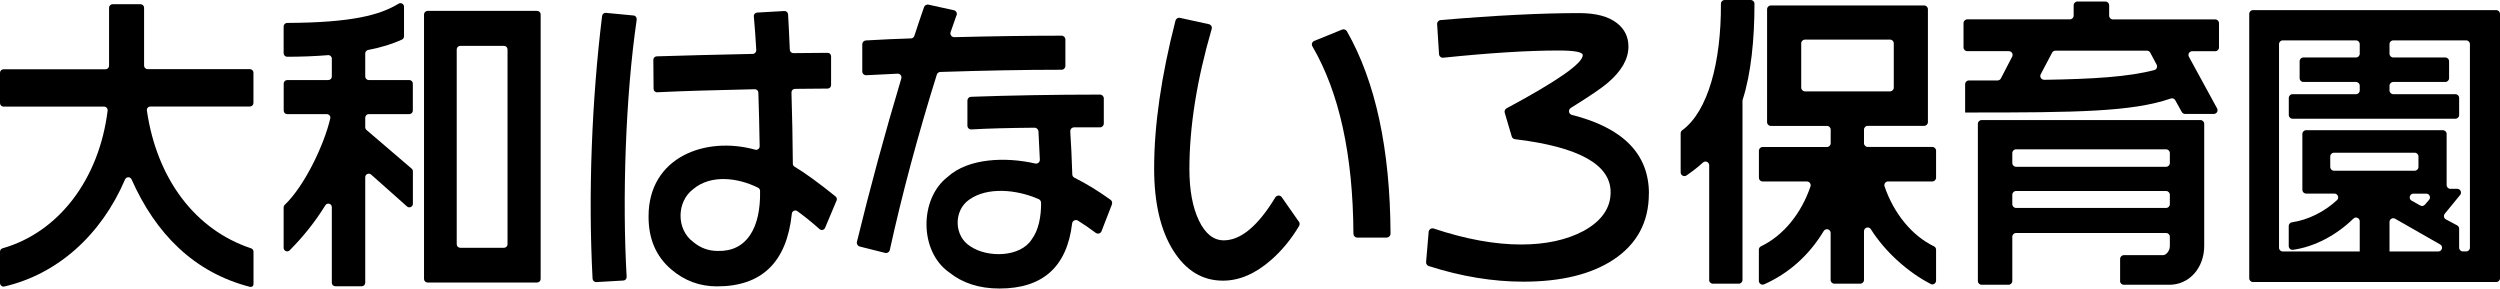
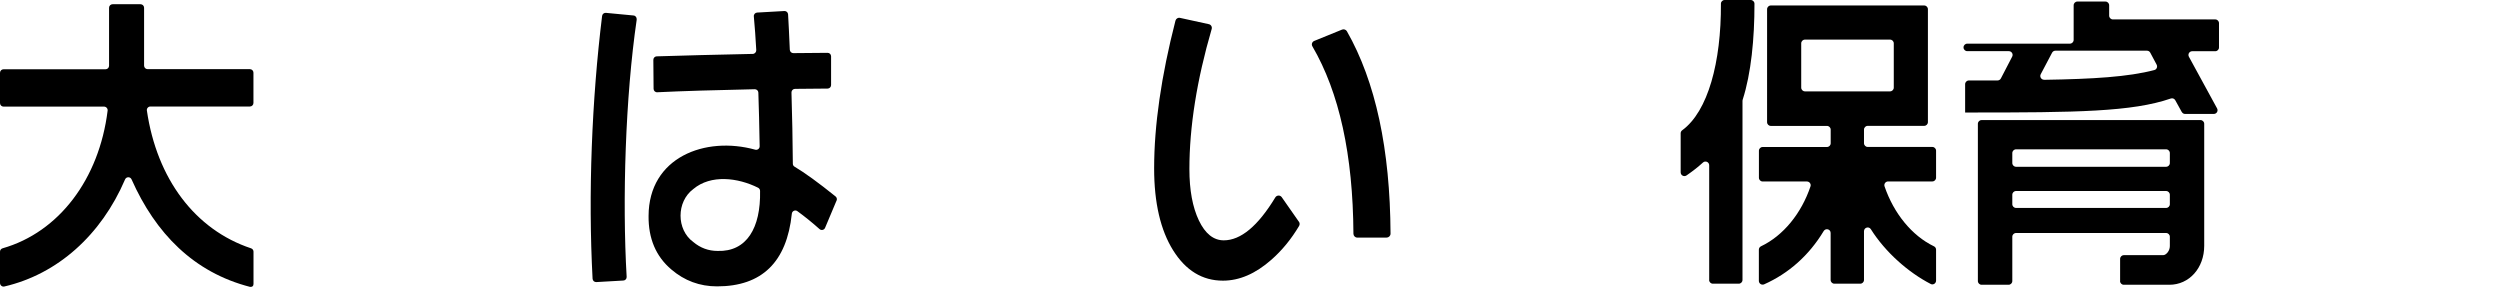
<svg xmlns="http://www.w3.org/2000/svg" id="_レイヤー_2" data-name="レイヤー_2" viewBox="0 0 419.73 48.45">
  <g id="_施設名" data-name="施設名">
    <g>
      <path d="M42.04,48.18c-9.53-2.43-15.93-9.02-19.95-18.06-.21-.48-.88-.48-1.09,0-4.02,9.37-11.35,15.91-20.27,17.98-.37.09-.73-.2-.73-.59v-5.26c0-.26.18-.49.43-.56,9.47-2.7,16.22-11.64,17.64-23.12.04-.35-.24-.67-.6-.67H.59c-.33,0-.59-.27-.59-.59v-5.09c0-.33.27-.59.59-.59h17.13c.33,0,.59-.27.59-.59V1.3c0-.33.27-.59.59-.59h4.7c.33,0,.59.27.59.59v9.72c0,.33.27.59.59.59h17.18c.33,0,.59.27.59.59v5.09c0,.33-.27.59-.59.59h-16.71c-.36,0-.65.33-.59.68,1.67,11.46,8.09,20.01,17.49,23.13.24.08.41.3.41.56v5.43c-.01.38-.22.5-.53.48Z" />
-       <path d="M55.71,47.5v-12.72c0-.6-.78-.82-1.09-.31-1.76,2.85-3.75,5.3-5.99,7.56-.37.37-1.01.1-1.01-.42v-6.79c0-.16.06-.31.18-.42,3.33-3.18,6.61-10.05,7.65-14.52.09-.37-.21-.72-.58-.72h-6.65c-.33,0-.59-.27-.59-.59v-4.54c0-.33.27-.59.59-.59h6.9c.33,0,.59-.27.59-.59v-3c0-.35-.29-.62-.64-.59-2.19.18-4.54.27-6.86.27-.33,0-.59-.27-.59-.6v-4.49c0-.33.27-.59.6-.59,10.89-.05,15.58-1.33,18.7-3.23.4-.24.91.04.91.5v4.98c0,.23-.13.45-.35.55-1.65.75-3.43,1.3-5.67,1.74-.28.05-.49.3-.49.58v3.88c0,.33.27.59.59.59h6.81c.33,0,.59.27.59.59v4.54c0,.33-.27.59-.59.59h-6.81c-.33,0-.59.27-.59.59v1.62c0,.17.08.34.21.45l7.58,6.49c.13.11.21.28.21.45v5.46c0,.51-.61.78-.99.44l-6.02-5.35c-.38-.34-.99-.07-.99.44v17.72c0,.33-.27.59-.59.59h-4.43c-.33,0-.59-.27-.59-.59ZM71.19,46.84V2.42c0-.33.27-.59.59-.59h18.4c.33,0,.59.27.59.59v44.42c0,.33-.27.59-.59.59h-18.4c-.33,0-.59-.27-.59-.59ZM85.21,41.01V8.29c0-.33-.27-.59-.59-.59h-7.35c-.33,0-.59.27-.59.59v32.72c0,.33.27.59.59.59h7.35c.33,0,.59-.27.59-.59Z" />
      <path d="M324.14,47.67c-3.72-1.92-7.58-5.29-10.04-9.19-.33-.53-1.15-.29-1.15.34v8.18c0,.35-.28.63-.63.63h-4.34c-.35,0-.63-.28-.63-.63v-7.89c0-.65-.84-.86-1.17-.31-2.45,4.07-5.88,7.11-10,8.94-.41.18-.88-.13-.88-.58v-5.25c0-.24.14-.45.36-.56,3.75-1.78,6.79-5.54,8.31-10.06.14-.4-.18-.82-.6-.82h-7.43c-.35,0-.63-.28-.63-.63v-4.53c0-.35.28-.63.63-.63h10.79c.35,0,.63-.28.63-.63v-2.28c0-.35-.28-.63-.63-.63h-9.42c-.35,0-.63-.28-.63-.63V1.55c0-.35.28-.63.63-.63h25.74c.35,0,.63.28.63.63v18.95c0,.35-.28.63-.63.63h-9.47c-.35,0-.63.28-.63.63v2.28c0,.35.28.63.63.63h10.84c.35,0,.63.28.63.63v4.53c0,.35-.28.63-.63.63h-7.42c-.43,0-.74.42-.6.83,1.55,4.53,4.58,8.27,8.29,10.06.22.1.36.32.36.56v5.2c0,.47-.49.78-.9.57ZM317.95,14.71v-7.43c0-.35-.28-.63-.63-.63h-14.28c-.35,0-.63.28-.63.63v7.43c0,.35.28.63.63.63h14.28c.35,0,.63-.28.63-.63ZM286.96,47v-19.25c0-.55-.65-.83-1.05-.46-.86.79-1.8,1.5-2.75,2.16-.42.29-.99,0-.99-.52v-6.56c0-.2.1-.38.26-.5,4.34-3.17,6.55-11.46,6.5-21.24C288.92.29,289.2,0,289.55,0h4.38c.35,0,.63.28.63.63.01,5.82-.56,11.72-1.98,16.11-.02.06-.03.12-.03.18v30.08c0,.35-.28.63-.63.63h-4.34c-.35,0-.63-.28-.63-.63Z" />
-       <path d="M355.95,47.18v-3.71c0-.35.28-.63.63-.63h6.59c.5,0,1.13-.71,1.13-1.52v-1.57c0-.35-.28-.63-.63-.63h-25.19c-.35,0-.63.28-.63.63v7.43c0,.35-.28.63-.63.63h-4.52c-.35,0-.63-.28-.63-.63v-26.39c0-.35.28-.63.63-.63h36.74c.35,0,.63.28.63.63v20.48c0,3.73-2.52,6.54-5.85,6.54h-7.65c-.35,0-.63-.28-.63-.63ZM364.3,34.28v-1.58c0-.35-.28-.63-.63-.63h-25.19c-.35,0-.63.28-.63.63v1.58c0,.35.28.63.63.63h25.19c.35,0,.63-.28.63-.63ZM364.3,27.37v-1.67c0-.35-.28-.63-.63-.63h-25.19c-.35,0-.63.28-.63.63v1.67c0,.35.28.63.63.63h25.19c.35,0,.63-.28.63-.63ZM366.3,18.8l-1.09-1.97c-.15-.27-.46-.39-.75-.29-6.5,2.24-15.87,2.35-33.65,2.35h-.88v-4.75c0-.35.28-.63.63-.63h4.81c.23,0,.45-.13.56-.34l1.9-3.66c.22-.42-.09-.92-.56-.92h-6.98c-.35,0-.63-.28-.63-.63V3.88c0-.35.28-.63.63-.63h17.23c.35,0,.63-.28.63-.63V.89c0-.35.28-.63.63-.63h4.7c.35,0,.63.28.63.63v1.74c0,.35.28.63.63.63h17.18c.35,0,.63.28.63.63v4.08c0,.35-.28.63-.63.63h-3.87c-.48,0-.78.51-.55.93l4.73,8.67c.23.42-.07.93-.55.93h-4.82c-.23,0-.44-.12-.55-.33ZM343.21,13.4c8.19-.13,14.13-.49,18.49-1.64.39-.1.57-.55.38-.91l-1.07-2.01c-.11-.21-.32-.33-.56-.33h-15.36c-.23,0-.45.13-.56.34l-1.91,3.62c-.22.42.1.93.58.92Z" />
-       <path d="M377.63,46.72V2.33c0-.35.28-.63.63-.63h40.84c.35,0,.63.28.63.63v44.39c0,.35-.28.63-.63.63h-40.84c-.35,0-.63-.28-.63-.63ZM414.05,6.78h-12.24c-.35,0-.63.28-.63.63v1.61c0,.35.28.63.63.63h8.74c.35,0,.63.28.63.63v2.85c0,.35-.28.63-.63.63h-8.74c-.35,0-.63.28-.63.63v.79c0,.35.28.63.63.63h10.43c.35,0,.63.28.63.63v2.86c0,.35-.28.63-.63.63h-27.34c-.35,0-.63-.28-.63-.63v-2.86c0-.35.28-.63.63-.63h10.65c.35,0,.63-.28.63-.63v-.79c0-.35-.28-.63-.63-.63h-8.83c-.35,0-.63-.28-.63-.63v-2.85c0-.35.28-.63.63-.63h8.83c.35,0,.63-.28.63-.63v-1.61c0-.35-.28-.63-.63-.63h-12.29c-.35,0-.63.28-.63.63v34.18c0,.35.28.63.63.63h26.11c.65,0,.87-.86.31-1.18l-7.56-4.32c-.42-.24-.94.06-.94.55v5.36c0,.35-.28.63-.63.63h-3.74c-.35,0-.63-.28-.63-.63v-5.48c0-.55-.66-.84-1.06-.45-2.87,2.8-6.54,4.74-10.15,5.24-.37.05-.71-.25-.71-.63v-3.37c0-.32.23-.57.55-.62,2.71-.39,5.5-1.8,7.56-3.73.41-.39.12-1.09-.44-1.09h-4.75c-.35,0-.63-.28-.63-.63v-9.38c0-.35.28-.63.63-.63h22.96c.35,0,.63.28.63.63v8.58c0,.35.28.63.63.63h1.15c.53,0,.82.62.49,1.03l-2.58,3.15c-.25.31-.16.77.19.95l1.89,1.01c.2.11.33.32.33.56v3.18c0,.35.28.63.63.63h.55c.35,0,.63-.28.63-.63V7.41c0-.35-.28-.63-.63-.63ZM407.13,34.36l.69-.81c.35-.41.06-1.04-.48-1.04h-2.14c-.65,0-.87.86-.31,1.18l1.45.81c.26.15.59.09.79-.14ZM406.04,28.03v-1.76c0-.35-.28-.63-.63-.63h-13.55c-.35,0-.63.28-.63.63v1.76c0,.35.28.63.63.63h13.55c.35,0,.63-.28.63-.63Z" />
+       <path d="M355.95,47.18v-3.71c0-.35.28-.63.63-.63h6.59c.5,0,1.13-.71,1.13-1.52v-1.57c0-.35-.28-.63-.63-.63h-25.19c-.35,0-.63.28-.63.63v7.43c0,.35-.28.63-.63.63h-4.52c-.35,0-.63-.28-.63-.63v-26.39c0-.35.28-.63.63-.63h36.74c.35,0,.63.28.63.63v20.48c0,3.73-2.52,6.54-5.85,6.54h-7.65c-.35,0-.63-.28-.63-.63ZM364.3,34.28v-1.58c0-.35-.28-.63-.63-.63h-25.19c-.35,0-.63.28-.63.63v1.58c0,.35.28.63.63.63h25.19c.35,0,.63-.28.63-.63ZM364.3,27.37v-1.67c0-.35-.28-.63-.63-.63h-25.19c-.35,0-.63.28-.63.63v1.67c0,.35.28.63.63.63h25.19c.35,0,.63-.28.63-.63ZM366.3,18.8l-1.09-1.97c-.15-.27-.46-.39-.75-.29-6.5,2.24-15.87,2.35-33.65,2.35h-.88v-4.75c0-.35.28-.63.63-.63h4.81c.23,0,.45-.13.56-.34l1.9-3.66c.22-.42-.09-.92-.56-.92h-6.98c-.35,0-.63-.28-.63-.63c0-.35.28-.63.63-.63h17.23c.35,0,.63-.28.63-.63V.89c0-.35.28-.63.63-.63h4.7c.35,0,.63.28.63.63v1.74c0,.35.28.63.63.63h17.18c.35,0,.63.28.63.63v4.08c0,.35-.28.63-.63.63h-3.87c-.48,0-.78.51-.55.93l4.73,8.67c.23.42-.07.93-.55.93h-4.82c-.23,0-.44-.12-.55-.33ZM343.21,13.4c8.19-.13,14.13-.49,18.49-1.64.39-.1.57-.55.38-.91l-1.07-2.01c-.11-.21-.32-.33-.56-.33h-15.36c-.23,0-.45.13-.56.34l-1.91,3.62c-.22.42.1.93.58.92Z" />
      <path d="M106.9,3.28c-1.9,12.98-2.44,30.22-1.69,43.21.02.32-.23.6-.55.61l-4.54.26c-.33.02-.61-.23-.63-.56-.76-14.19-.13-30.07,1.6-44.13.04-.32.33-.54.64-.51l4.63.44c.34.03.57.33.53.66ZM140.46,33.65l-1.94,4.61c-.16.37-.63.47-.93.2-1.22-1.09-2.46-2.09-3.72-3.01-.37-.27-.89-.02-.93.44-.85,8.13-5.04,12.19-12.55,12.19-2.92,0-5.47-.95-7.67-2.83-2.59-2.19-3.87-5.19-3.83-9,.03-9.86,9.52-13.44,17.9-11.12.38.11.76-.18.75-.58-.06-3.46-.13-6.46-.22-9.01-.01-.32-.29-.57-.61-.56-6.73.14-12.19.31-16.37.51-.33.02-.61-.25-.61-.58l-.04-4.86c0-.32.24-.58.56-.59,4.46-.14,9.84-.28,16.13-.41.33,0,.6-.3.59-.63-.11-2.04-.25-3.93-.41-5.67-.03-.33.22-.62.55-.64l4.58-.26c.32-.02.6.23.62.55.09,1.43.18,3.42.29,5.95.01.32.29.58.6.57,2-.03,3.92-.04,5.75-.05.33,0,.58.26.58.59v4.82c0,.33-.26.59-.58.59-1.25,0-3.08.02-5.48.05-.33,0-.6.28-.59.61.12,3.99.2,7.98.23,11.96,0,.2.1.39.28.49,1.76,1.05,4.05,2.71,6.89,5,.21.17.28.45.18.7ZM127.61,32.05c0-.22-.13-.43-.33-.53-3.4-1.7-7.93-2.26-10.88.22-2.85,2.12-2.86,6.82,0,8.89,1.19,1,2.56,1.5,4.08,1.5,4.88.16,7.26-3.86,7.13-10.08Z" />
-       <path d="M160.59,2.56c-.35,1-.68,1.94-.99,2.83-.15.42.18.86.63.85,6.46-.16,12.46-.25,18-.25.36,0,.64.29.64.64v4.44c0,.35-.28.64-.63.64-6.21,0-12.99.13-20.36.37-.27,0-.52.19-.6.46-3.18,10.17-5.81,19.99-7.89,29.44-.08.35-.43.57-.78.48l-4.27-1.07c-.34-.09-.55-.43-.47-.78,2.22-9.11,4.7-18.25,7.45-27.42.13-.42-.19-.85-.63-.82-1.37.07-3.11.15-5.24.26-.37.02-.68-.27-.68-.64v-4.56c0-.34.27-.62.61-.64,2.71-.16,5.23-.27,7.56-.34.27,0,.5-.18.58-.44.5-1.55,1.04-3.16,1.62-4.81.11-.31.43-.49.75-.42l4.26.94c.38.08.59.48.46.85ZM186.69,34.3l-1.75,4.51c-.15.4-.64.54-.98.28-.9-.68-1.89-1.36-2.98-2.05-.4-.25-.93.01-.98.48-.87,7.28-4.93,10.92-12.2,10.92-3.39,0-6.21-.91-8.46-2.72-5.02-3.54-5-12.34-.25-16.01,3.49-3.2,9.81-3.38,14.7-2.26.42.1.81-.22.79-.64-.06-1.26-.13-2.84-.23-4.75-.02-.34-.31-.62-.66-.62-4.38.04-7.91.13-10.6.29-.37.02-.67-.27-.67-.64v-4.2c0-.35.27-.63.61-.64,6.65-.24,13.86-.36,21.64-.37.36,0,.65.29.65.64v4.22c0,.35-.29.64-.64.64h-4.35c-.37,0-.66.31-.64.68.14,2.09.25,4.5.34,7.22,0,.23.14.45.35.55,1.93.96,3.96,2.19,6.07,3.71.24.17.34.49.23.76ZM174.78,34.02c0-.25-.15-.48-.38-.58-3.72-1.65-8.62-2.08-11.65.06-2.7,1.84-2.62,6.19.22,7.89,2.81,1.89,8.33,1.85,10.26-1.22,1.13-1.48,1.59-3.85,1.56-6.15Z" />
      <path d="M218.08,37.22c.15.21.16.49.03.71-1.32,2.22-2.87,4.11-4.67,5.69-2.66,2.34-5.36,3.5-8.12,3.5-3.45,0-6.24-1.7-8.36-5.09-2.12-3.39-3.19-7.98-3.19-13.76,0-7.22,1.19-15.48,3.58-24.8.09-.34.43-.55.76-.47l4.85,1.06c.36.08.58.45.47.81-2.49,8.56-3.74,16.4-3.74,23.52,0,3.52.53,6.39,1.59,8.62,1.06,2.22,2.46,3.34,4.18,3.34,2.85,0,5.74-2.4,8.65-7.2.24-.4.81-.43,1.08-.05l2.88,4.12ZM232.81,39.89h-4.94c-.35,0-.63-.29-.64-.64-.07-13.23-2.37-23.72-6.89-31.47-.2-.34-.05-.76.31-.91l4.67-1.9c.3-.12.65,0,.81.27,4.82,8.46,7.26,19.79,7.33,33.99,0,.36-.29.65-.65.65Z" />
-       <path d="M276.83,32.5c0,4.78-1.99,8.49-5.98,11.12-3.75,2.45-8.78,3.67-15.09,3.67-5.12,0-10.42-.87-15.88-2.62-.29-.09-.48-.37-.45-.68l.43-5.07c.04-.41.45-.68.85-.55,5.37,1.79,10.25,2.68,14.66,2.68,4.15,0,7.65-.76,10.51-2.28,3.02-1.67,4.53-3.84,4.53-6.5,0-4.65-5.35-7.61-16.06-8.9-.25-.03-.47-.21-.54-.45l-1.18-3.99c-.09-.29.05-.61.32-.75,8.52-4.57,12.78-7.54,12.78-8.92,0-.52-1.36-.78-4.08-.78-5.07,0-11.52.4-19.34,1.21-.36.04-.69-.23-.71-.6l-.32-5.04c-.02-.35.24-.65.59-.68,9.15-.78,16.91-1.17,23.27-1.17,2.79,0,4.9.56,6.32,1.67,1.29,1,1.94,2.32,1.94,3.95,0,2.08-1.15,4.1-3.44,6.06-.97.85-3.04,2.26-6.23,4.24-.48.3-.38,1.03.17,1.17,8.63,2.18,12.94,6.59,12.94,13.22Z" />
    </g>
  </g>
</svg>